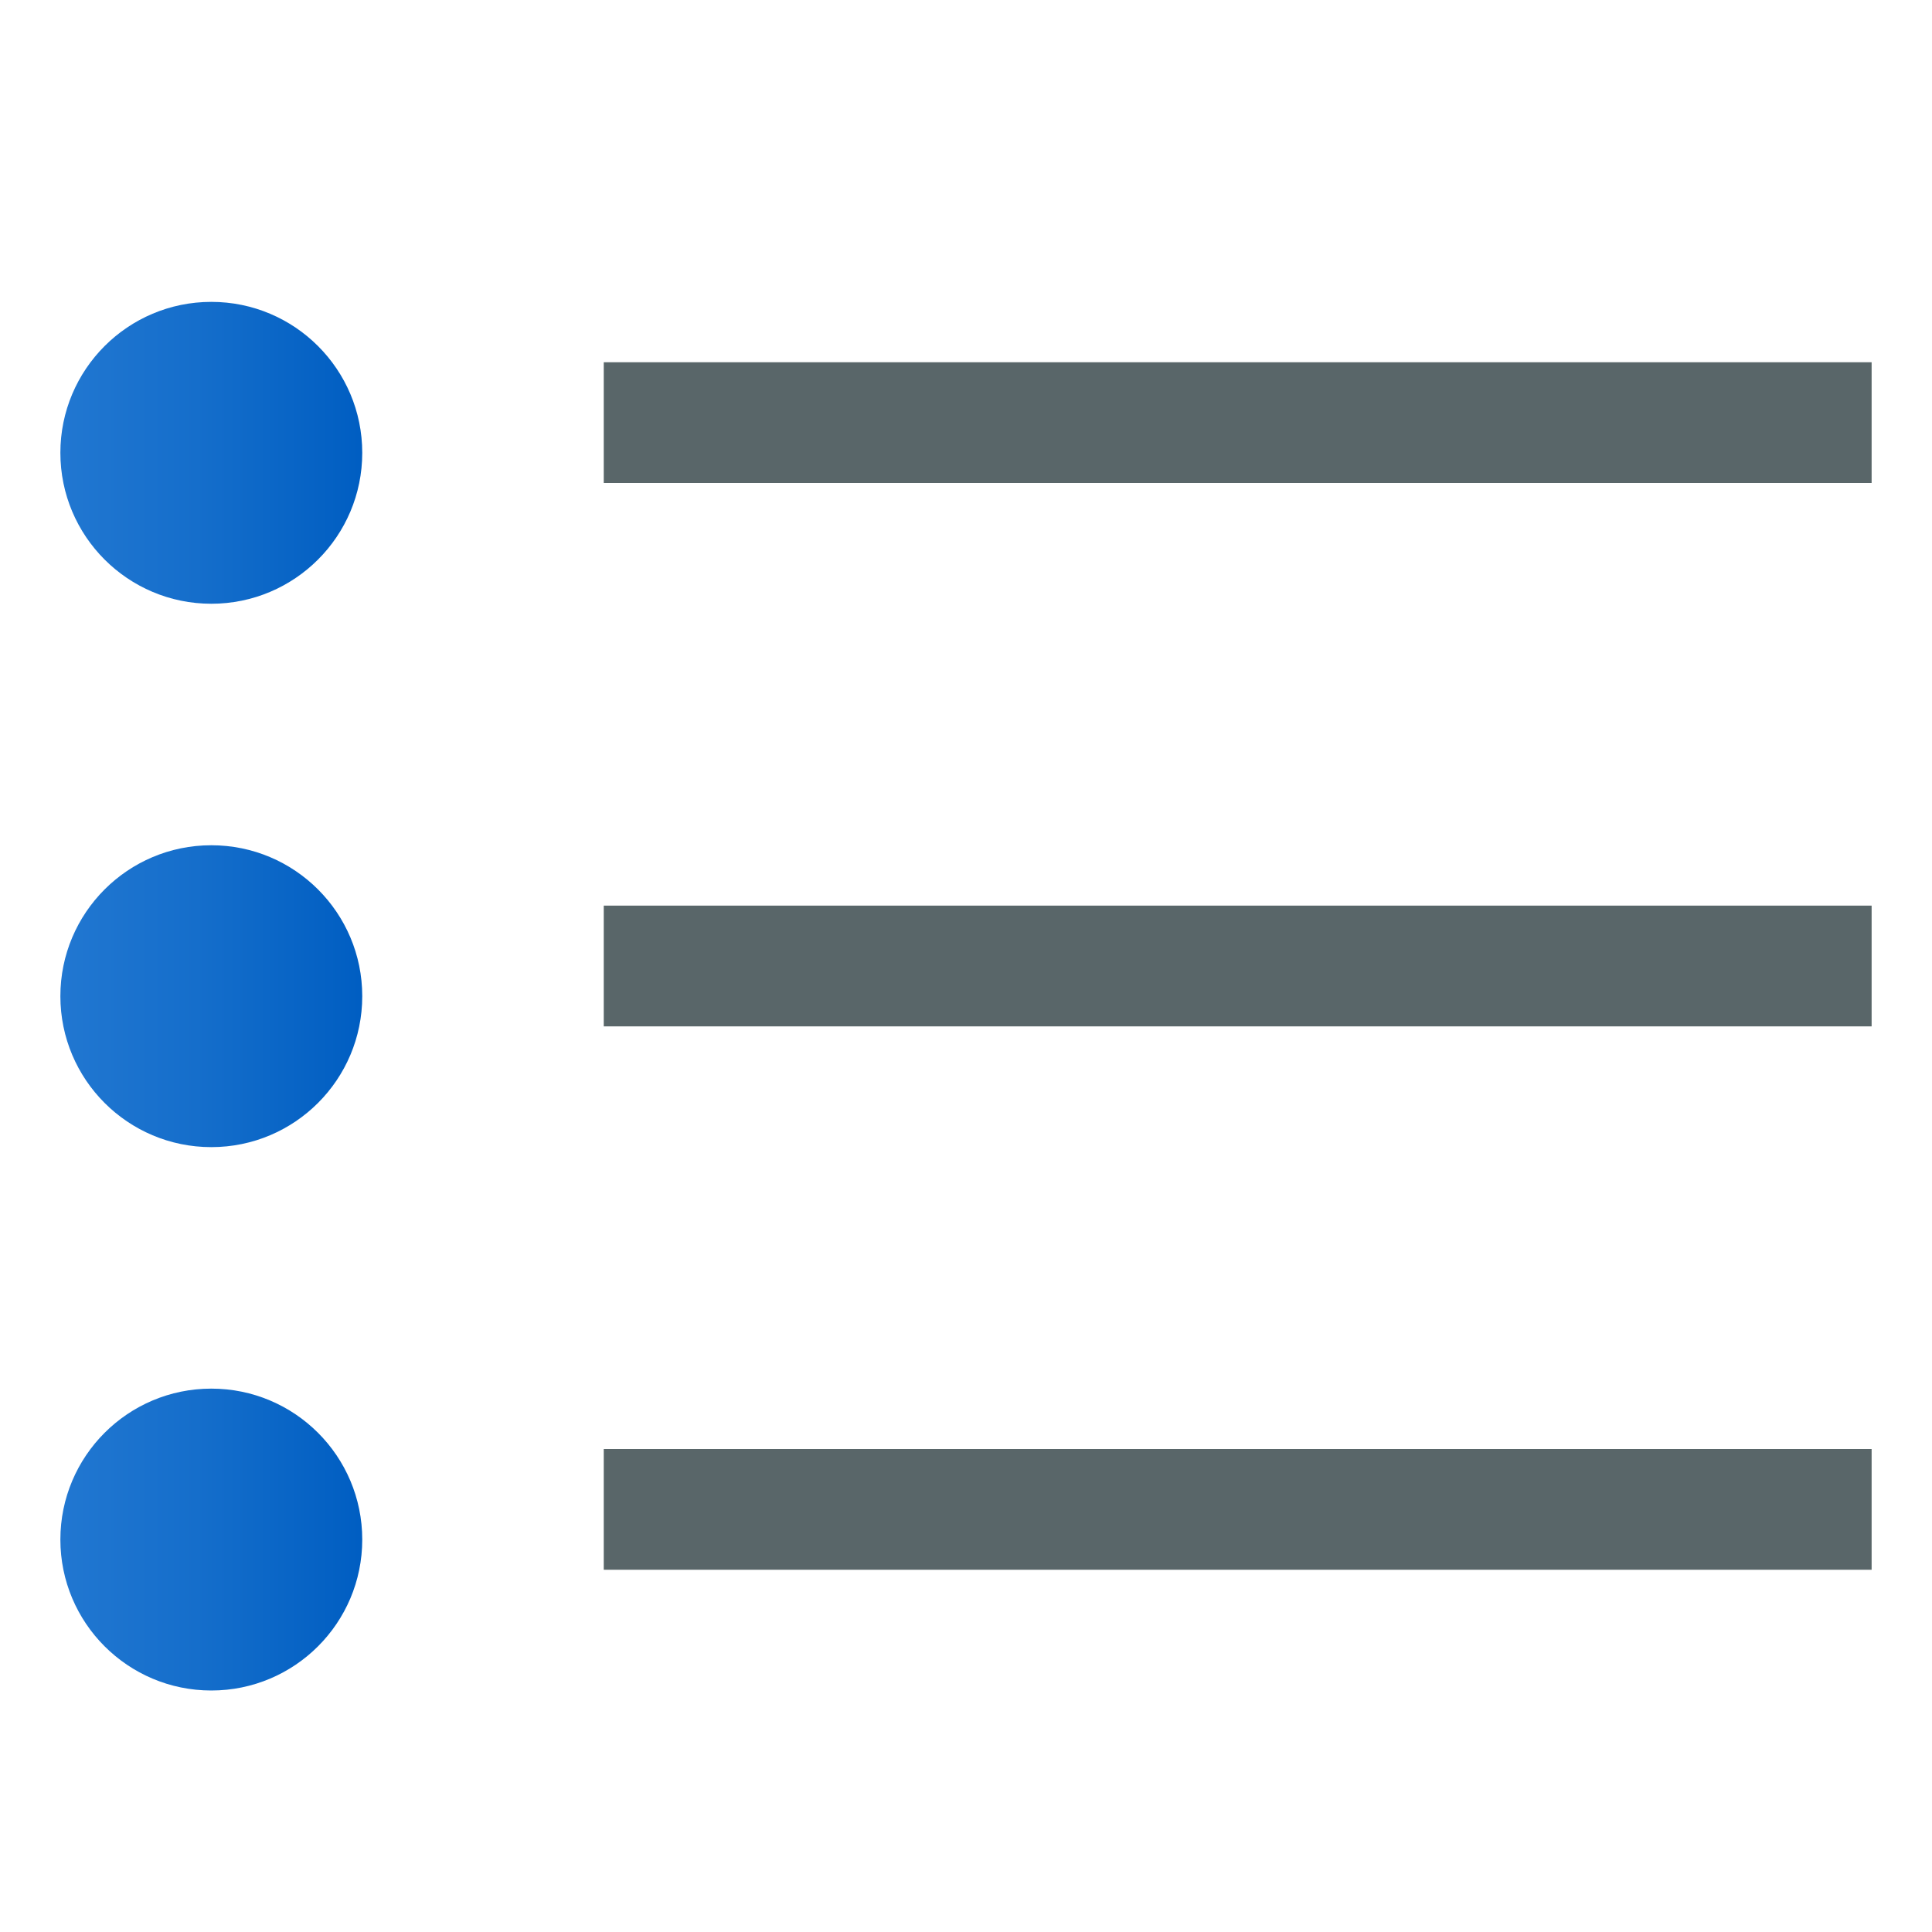
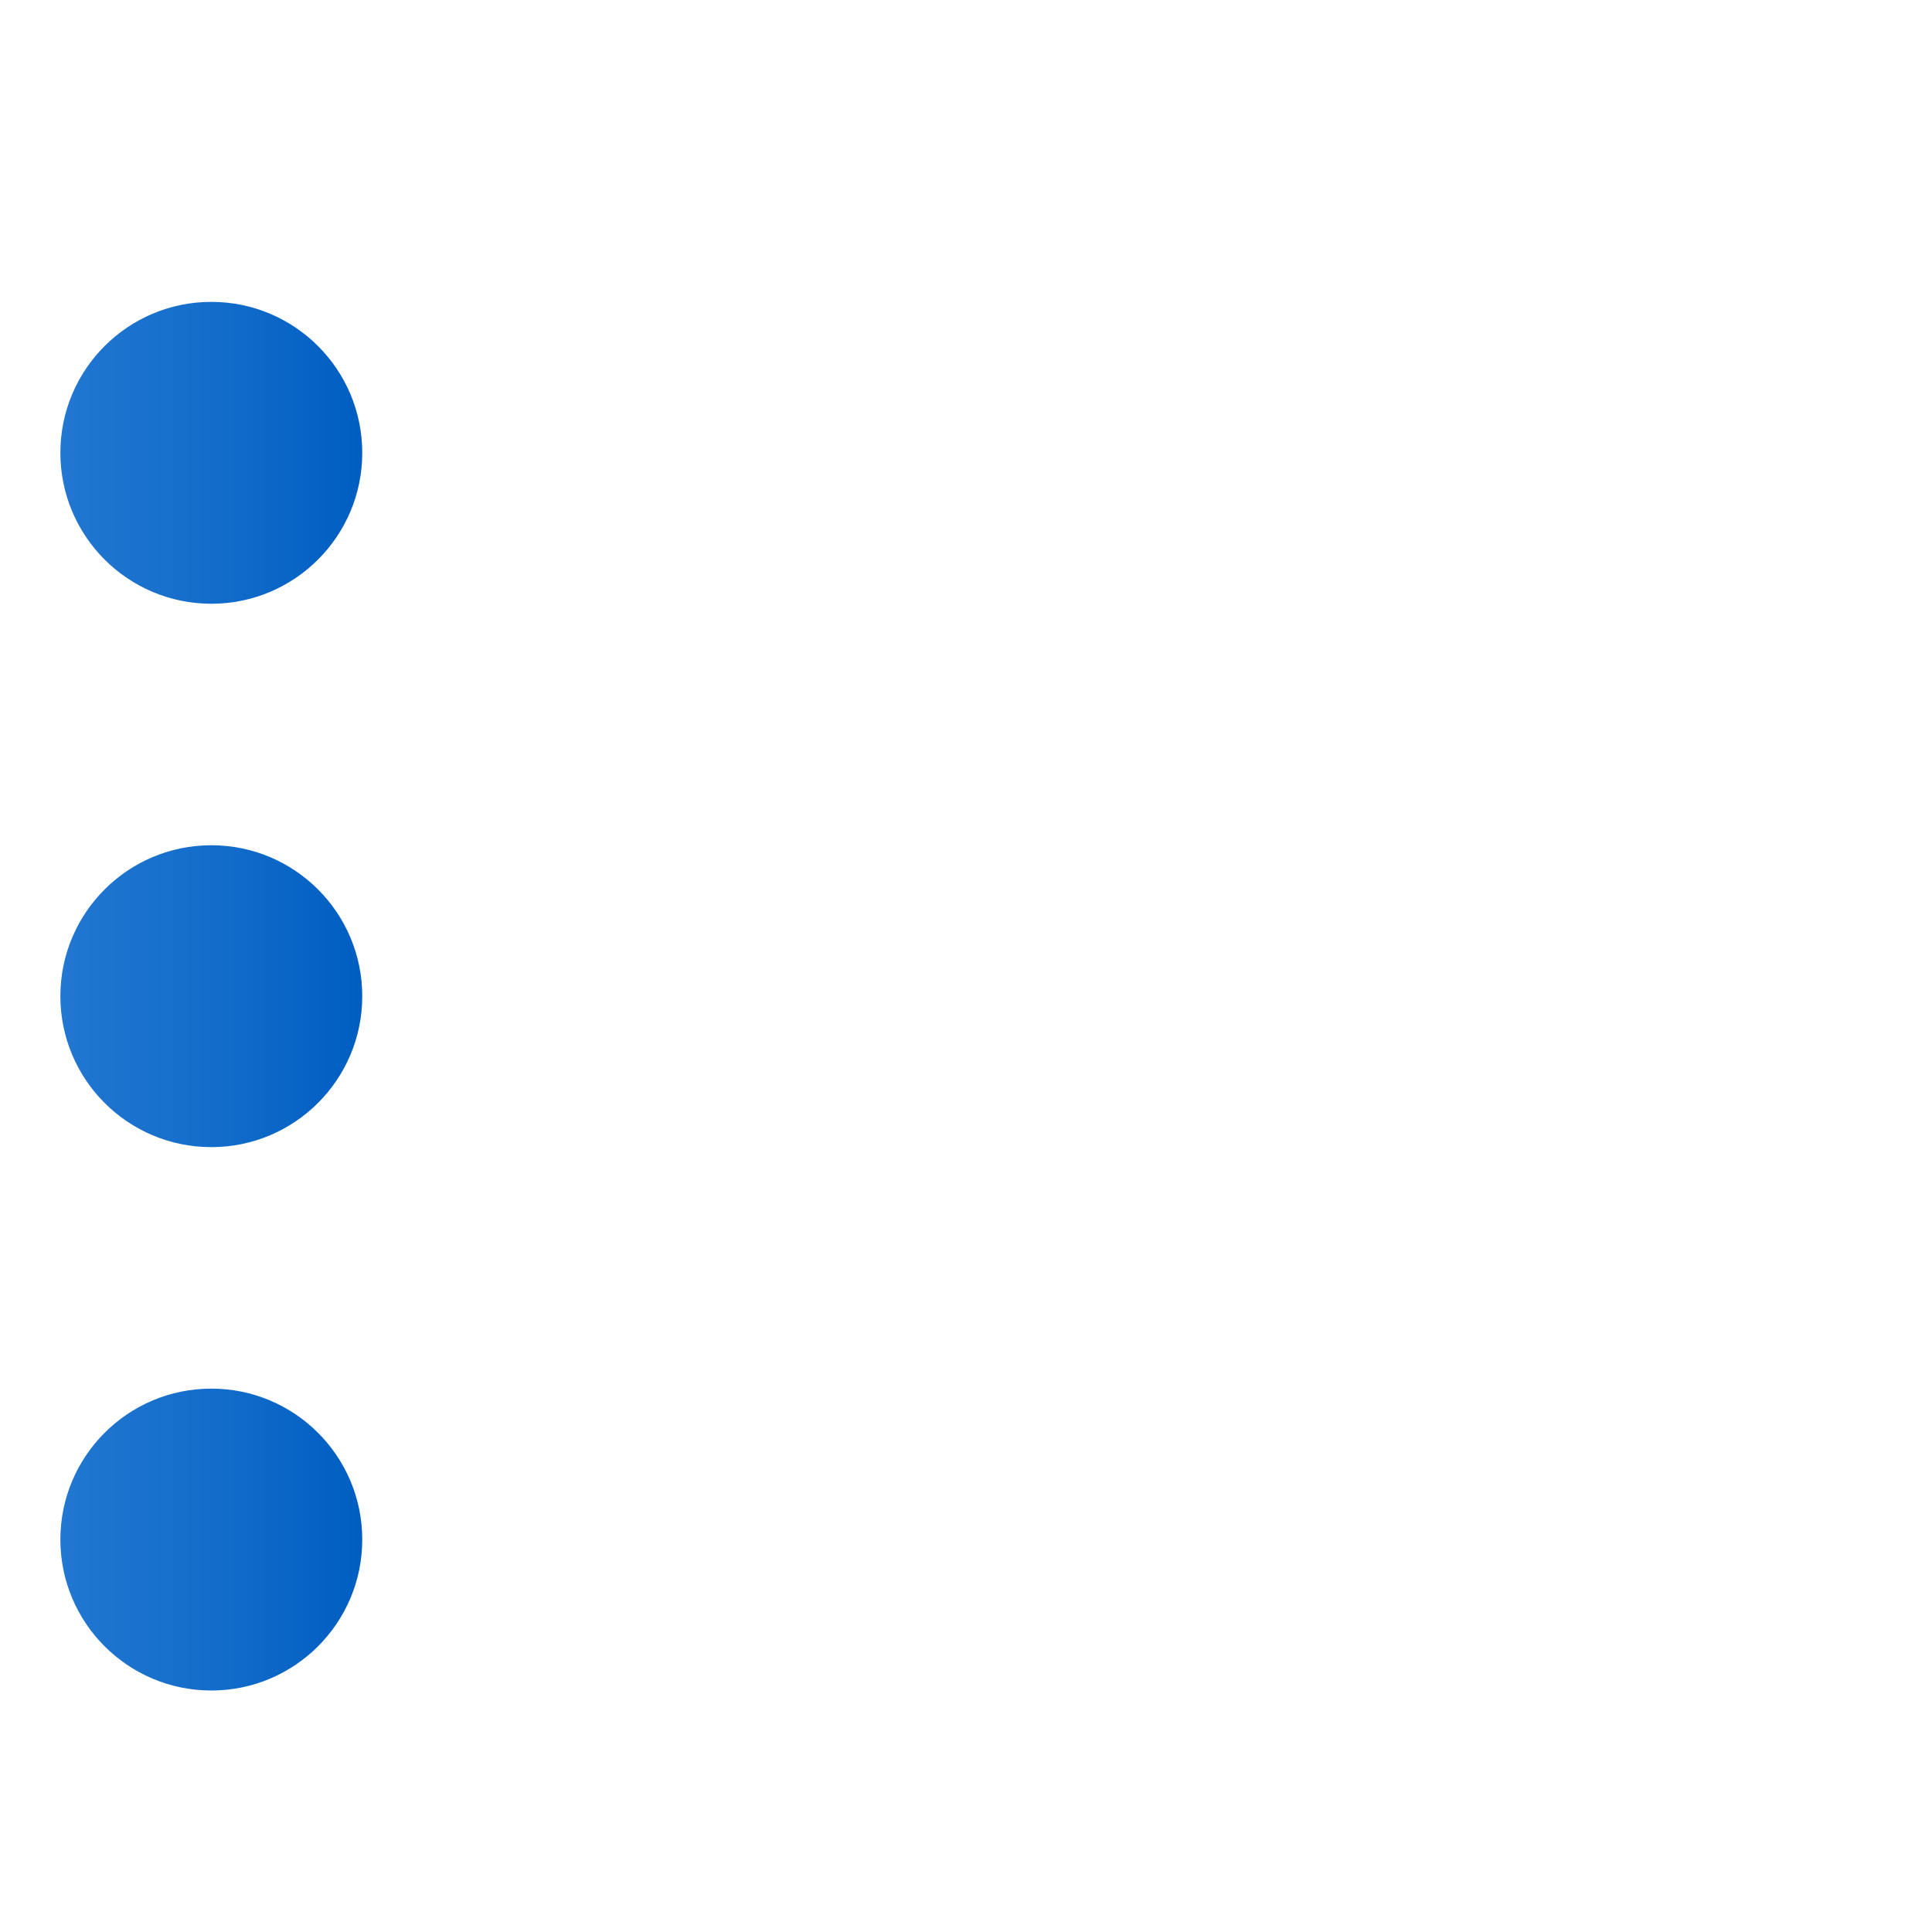
<svg xmlns="http://www.w3.org/2000/svg" version="1.1" id="Layer_1" x="0px" y="0px" viewBox="0 0 32 32" style="enable-background:new 0 0 32 32;" xml:space="preserve">
  <style type="text/css">
	.st0{fill:#596669;}
	.st1{fill:url(#SVGID_1_);}
	.st2{fill:url(#SVGID_2_);}
	.st3{fill:url(#SVGID_3_);}
	.st4{fill:none;}
</style>
  <g>
-     <rect x="10" y="6" class="st0" width="21" height="2" />
-   </g>
+     </g>
  <g>
-     <rect x="10" y="15" class="st0" width="21" height="2" />
-   </g>
+     </g>
  <g>
-     <rect x="10" y="24" class="st0" width="21" height="2" />
-   </g>
+     </g>
  <linearGradient id="SVGID_1_" gradientUnits="userSpaceOnUse" x1="1" y1="7.5" x2="6" y2="7.5">
    <stop offset="0" style="stop-color:#2177D1" />
    <stop offset="0.451" style="stop-color:#156ECB" />
    <stop offset="0.993" style="stop-color:#005EC2" />
  </linearGradient>
  <circle class="st1" cx="3.5" cy="7.5" r="2.5" />
  <linearGradient id="SVGID_2_" gradientUnits="userSpaceOnUse" x1="1" y1="16.5" x2="6" y2="16.5">
    <stop offset="0" style="stop-color:#2177D1" />
    <stop offset="0.451" style="stop-color:#156ECB" />
    <stop offset="0.993" style="stop-color:#005EC2" />
  </linearGradient>
  <circle class="st2" cx="3.5" cy="16.5" r="2.5" />
  <linearGradient id="SVGID_3_" gradientUnits="userSpaceOnUse" x1="1" y1="25.5" x2="6" y2="25.5">
    <stop offset="0" style="stop-color:#2177D1" />
    <stop offset="0.451" style="stop-color:#156ECB" />
    <stop offset="0.993" style="stop-color:#005EC2" />
  </linearGradient>
  <circle class="st3" cx="3.5" cy="25.5" r="2.5" />
  <rect class="st4" width="32" height="32" />
</svg>